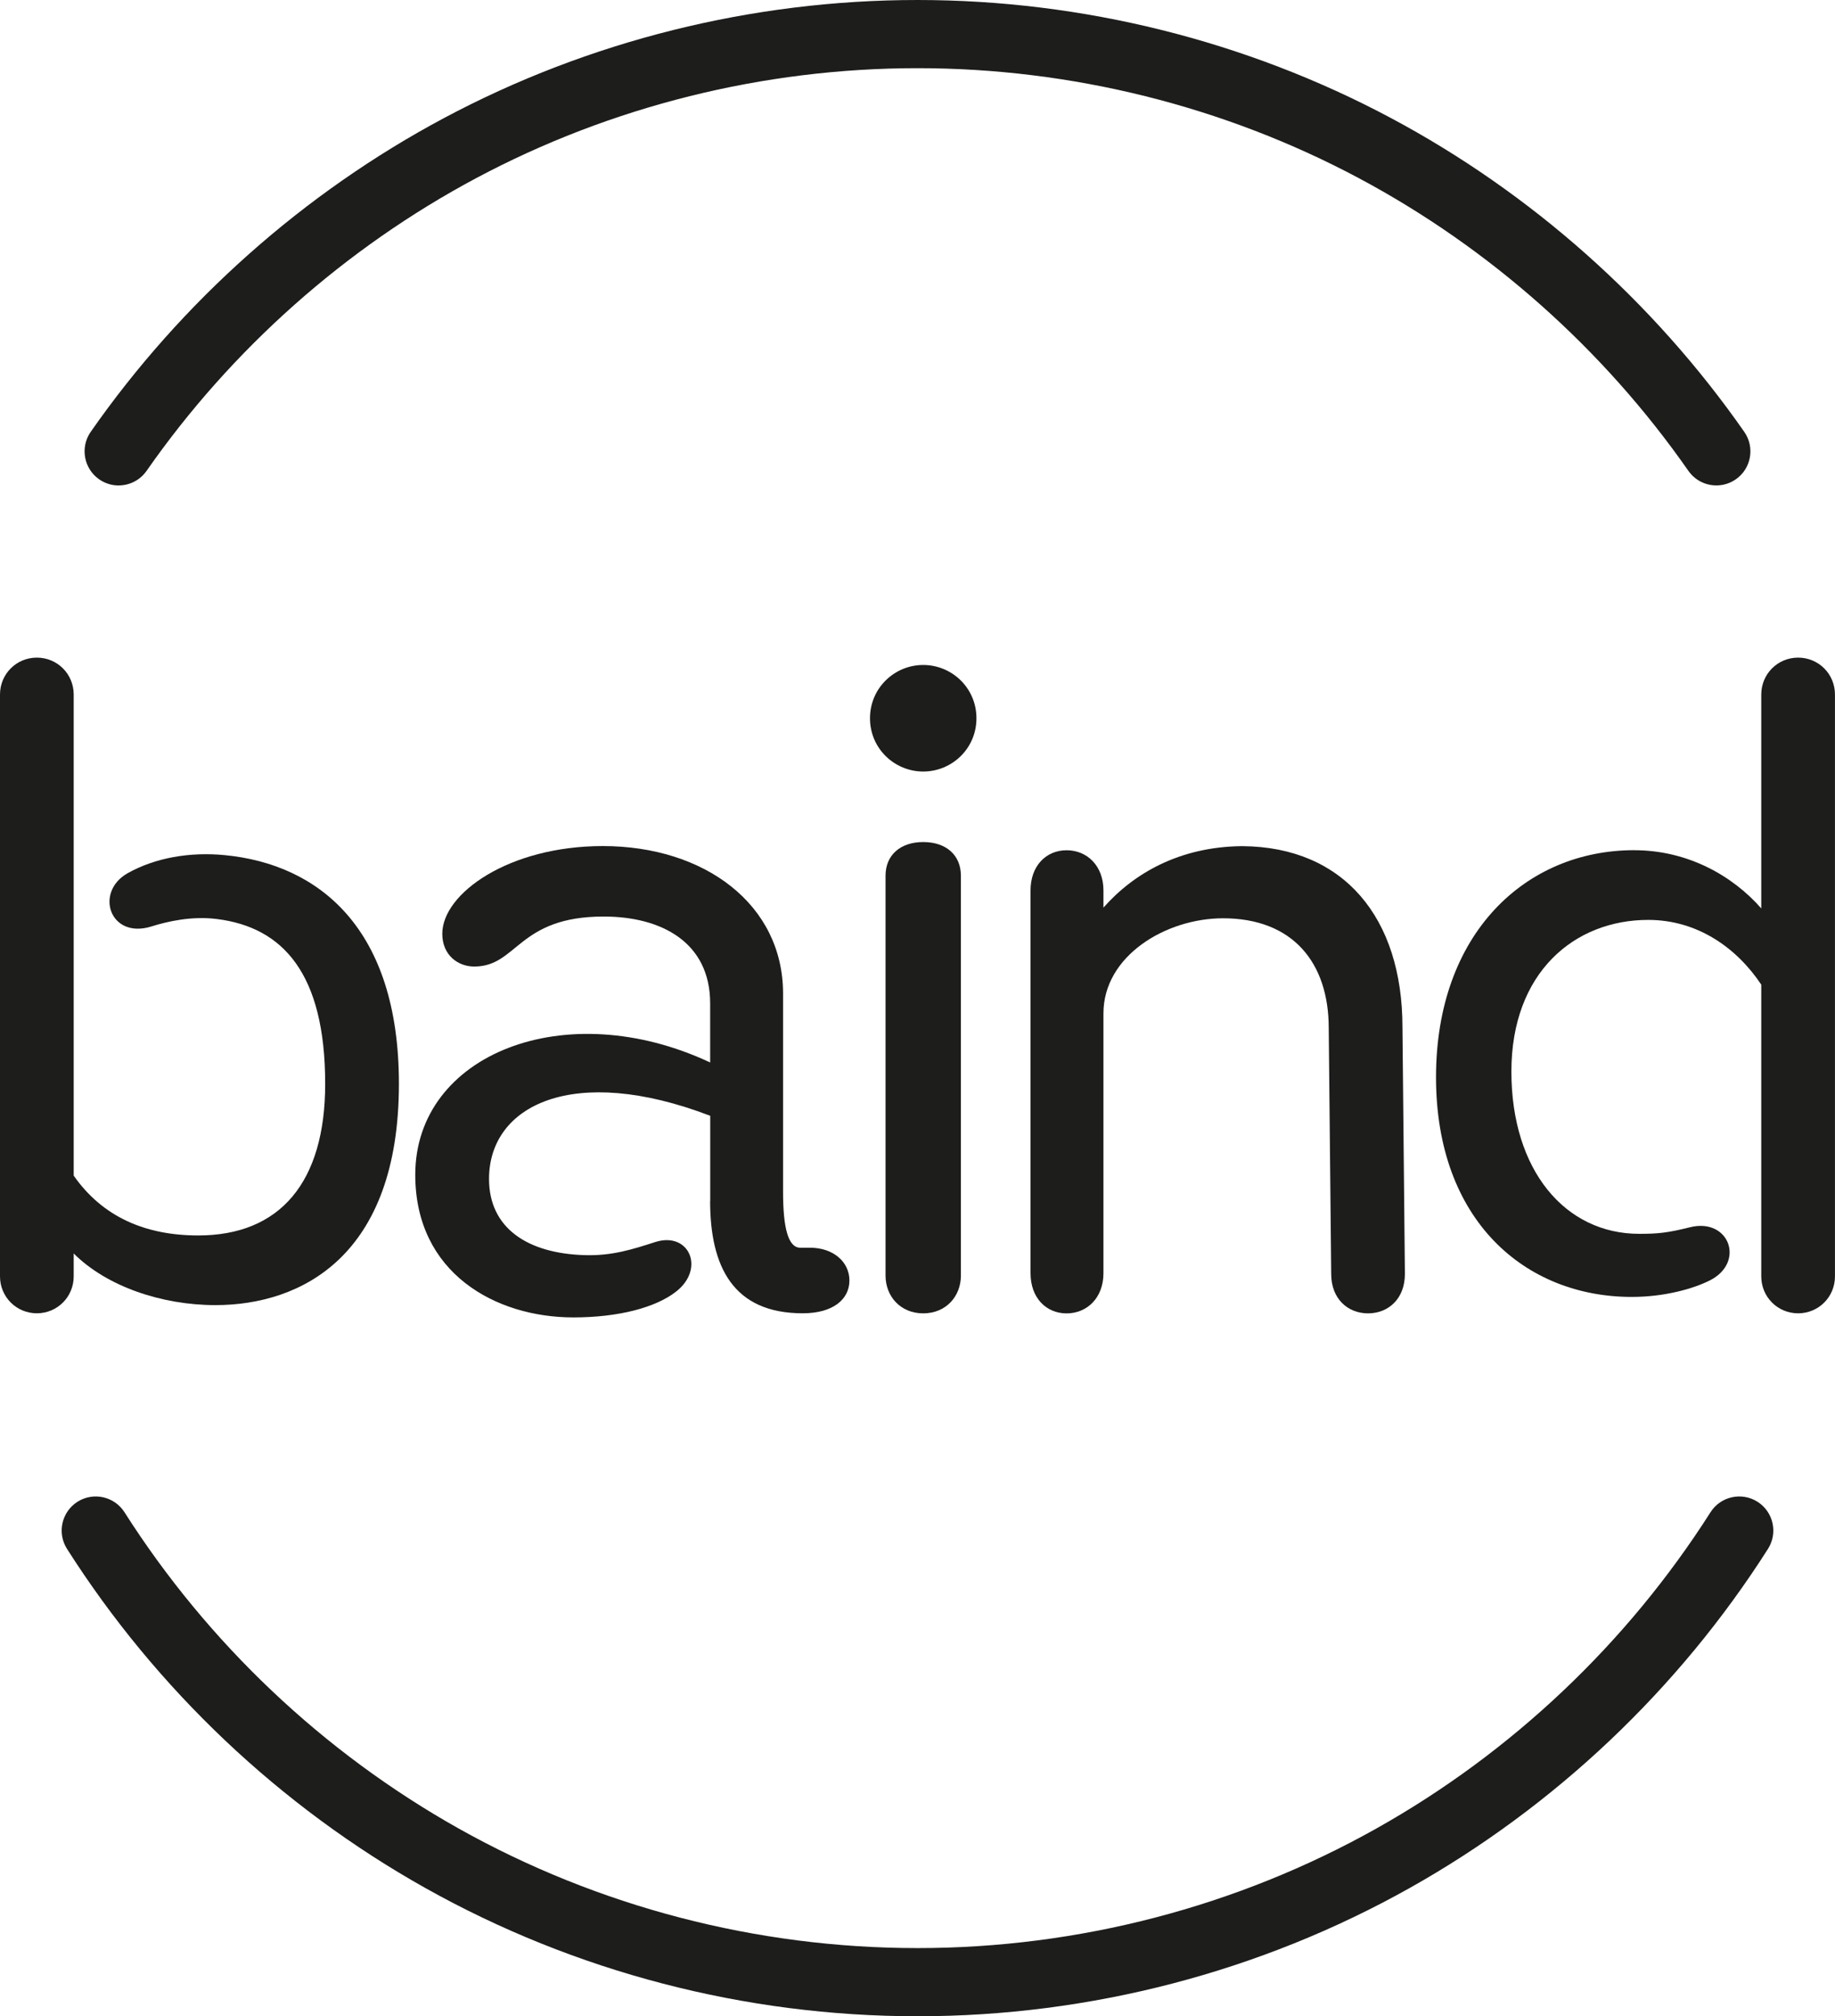
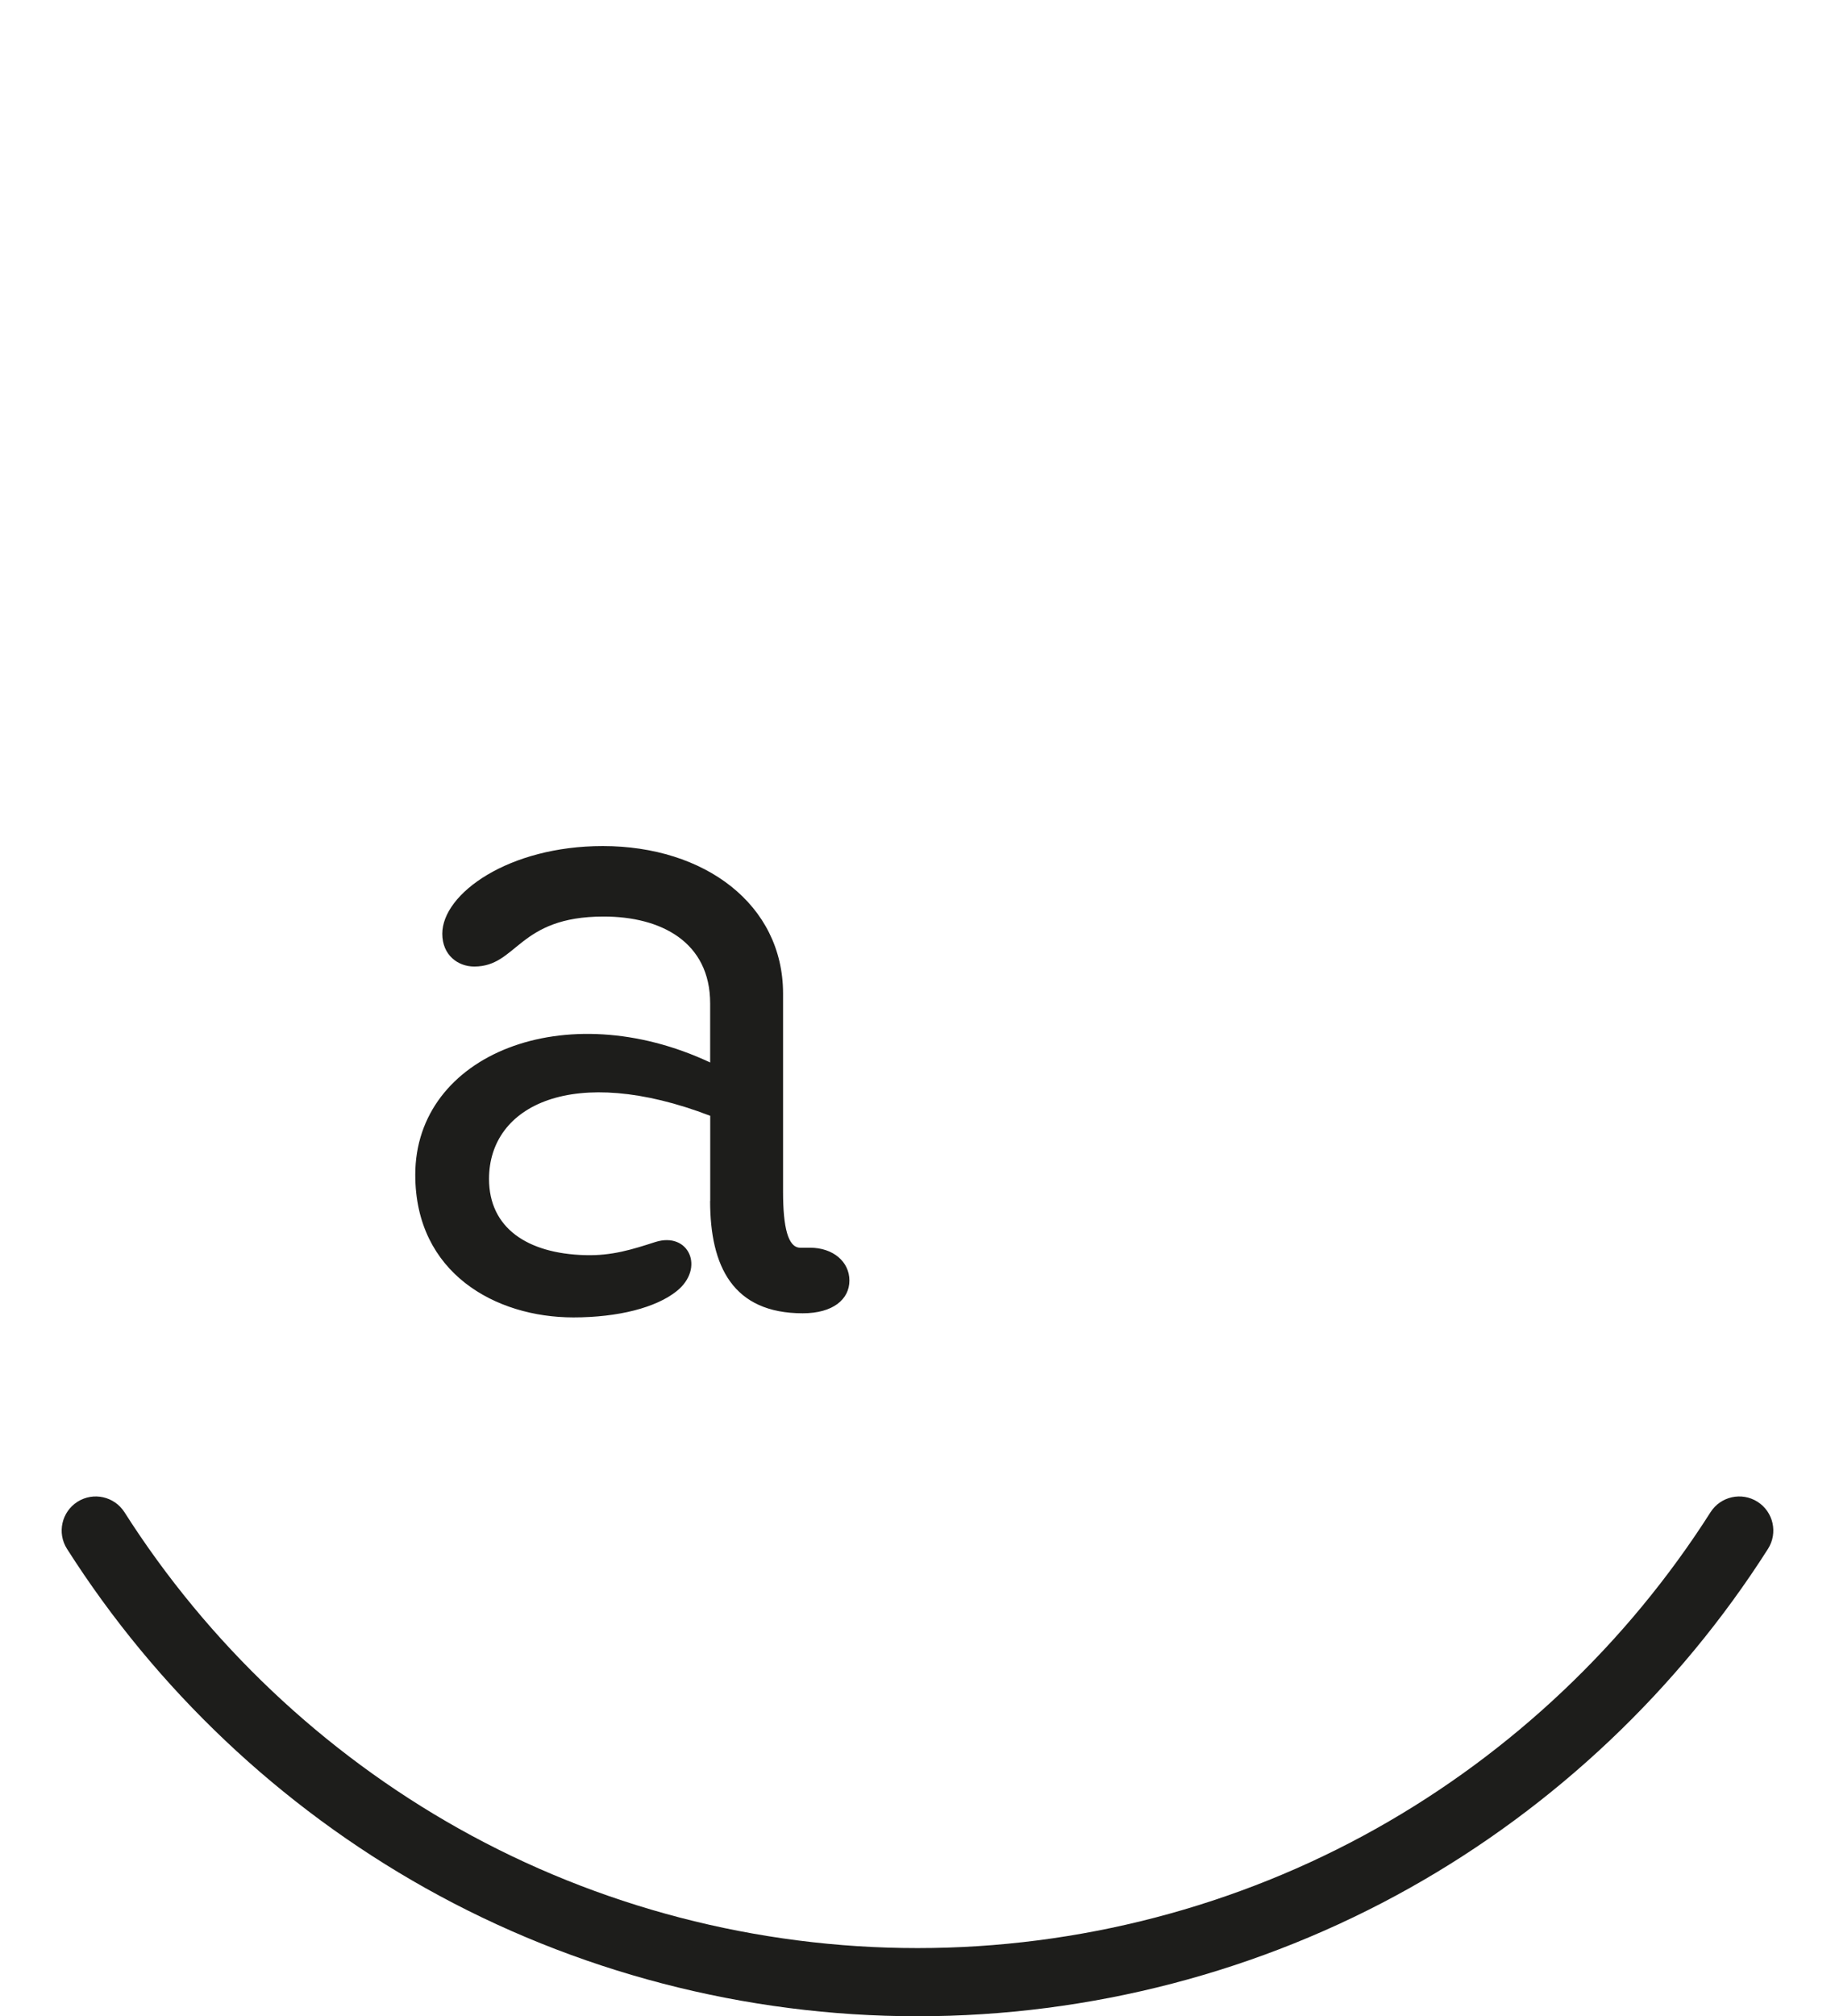
<svg xmlns="http://www.w3.org/2000/svg" id="Layer_1" viewBox="0 0 534.33 586.77">
  <defs>
    <style>.cls-1{fill:#1d1d1b;}</style>
  </defs>
  <path class="cls-1" d="M267.16,586.77c-50.24,0-99.81-12.92-143.36-37.35-42.21-23.68-78.28-57.8-104.29-98.67-2.94-4.62-1.58-10.75,3.04-13.7,4.62-2.94,10.75-1.58,13.7,3.04,24.27,38.11,57.9,69.93,97.27,92.02,40.59,22.78,86.81,34.82,133.65,34.82s93.06-12.04,133.65-34.82c39.37-22.09,73-53.91,97.26-92.02,2.94-4.62,9.08-5.98,13.7-3.04s5.98,9.08,3.04,13.7c-26.02,40.87-62.08,74.99-104.29,98.67-43.55,24.44-93.13,37.35-143.36,37.35Z" />
-   <path class="cls-1" d="M34.54,141.28c-1.96,0-3.94-.58-5.67-1.79-4.49-3.14-5.59-9.32-2.46-13.81,26.51-37.98,62.08-69.56,102.87-91.32C171.42,11.88,219.1,0,267.16,0s95.74,11.88,137.88,34.36c40.79,21.76,76.37,53.34,102.87,91.32,3.14,4.49,2.04,10.68-2.46,13.81-4.49,3.13-10.68,2.03-13.81-2.46-24.72-35.43-57.9-64.88-95.94-85.17-39.28-20.95-83.72-32.02-128.54-32.02s-89.27,11.07-128.54,32.02c-38.04,20.29-71.22,49.74-95.94,85.17-1.93,2.76-5.01,4.24-8.14,4.24Z" />
-   <path class="cls-1" d="M0,202.11c0-5.96,4.77-10.73,10.73-10.73s10.73,4.77,10.73,10.73v140.02c8.35,11.93,20.75,17.41,36.26,17.41,23.85,0,36.97-15.5,36.97-44.13,0-32.2-12.4-45.56-31.49-47.95-7.4-.95-14.55.72-19.08,2.15-12.17,3.82-16.7-10.02-6.92-15.51,8.11-4.53,18.13-6.2,28.15-5.25,27.43,2.62,50.81,21.23,50.81,66.55,0,50.09-28.39,64.41-53.43,64.41-15.74,0-31.73-5.49-41.27-15.03v6.68c0,5.96-4.77,10.73-10.73,10.73s-10.73-4.77-10.73-10.73v-169.36Z" />
  <path class="cls-1" d="M206.81,349.53v-24.81c-39.84-15.27-64.41-3.1-64.41,18.37,0,14.31,11.21,21.71,27.91,22.18,7.87.24,13.84-1.67,20.51-3.82,9.78-3.1,14.55,7.63,6.2,14.31-5.96,4.77-16.94,7.63-30.06,7.63-22.66,0-46.04-12.88-46.04-41.51,0-35.07,43.65-52.48,85.87-32.68v-17.18c0-17.89-14.31-25.29-31.01-25.29-25.05,0-25.05,14.55-37.69,14.55-4.77,0-9.3-3.34-9.3-9.54,0-11.69,19.32-25.52,46.75-25.52,29.58,0,52.48,16.94,52.48,42.94v57.73c0,10.26,1.43,16.22,5.01,16.22h2.86c6.68,0,11.45,4.06,11.45,9.54s-4.77,9.54-13.6,9.54c-20.28,0-26.96-13.6-26.96-32.68Z" />
-   <path class="cls-1" d="M253.33,209.03c0-8.83,7.16-15.51,15.5-15.51s15.5,6.68,15.5,15.51-7.16,15.5-15.5,15.5-15.5-6.68-15.5-15.5ZM268.83,382.21c-6.68,0-10.97-5.01-10.97-10.97v-116.41c0-5.96,4.29-9.78,10.97-9.78s10.97,3.82,10.97,9.78v116.41c0,5.96-4.29,10.97-10.97,10.97Z" />
-   <path class="cls-1" d="M409.09,370.76c0,7.16-4.77,11.45-10.73,11.45s-10.73-4.29-10.73-11.45l-.72-71.56c0-19.08-10.5-31.96-30.77-31.96-16.7,0-34.83,10.97-34.83,27.67v75.62c0,7.16-4.77,11.69-10.73,11.69s-10.5-4.53-10.5-11.69v-111.4c0-7.16,4.53-11.69,10.5-11.69s10.73,4.53,10.73,11.69v5.01c8.83-10.02,22.18-17.65,40.07-17.89h.48c29.34.24,46.52,20.75,46.52,52.72l.71,71.8Z" />
-   <path class="cls-1" d="M475.89,247.43c15.5,0,28.62,7.4,36.97,16.94v-62.26c0-5.96,4.77-10.73,10.73-10.73s10.73,4.77,10.73,10.73v169.36c0,5.96-4.77,10.73-10.73,10.73s-10.73-4.77-10.73-10.73v-84.92c-7.16-10.73-18.61-18.84-32.92-18.84-21.47,0-39.84,15.27-39.84,44.13s15.74,47.23,37.21,47.23c5.25,0,8.11-.24,14.79-1.91,11.45-2.86,16.22,10.26,5.72,15.5-4.77,2.39-13.12,4.77-22.66,4.77-31.01,0-57.01-22.18-57.01-63.93s26-66.08,57.73-66.08Z" />
</svg>